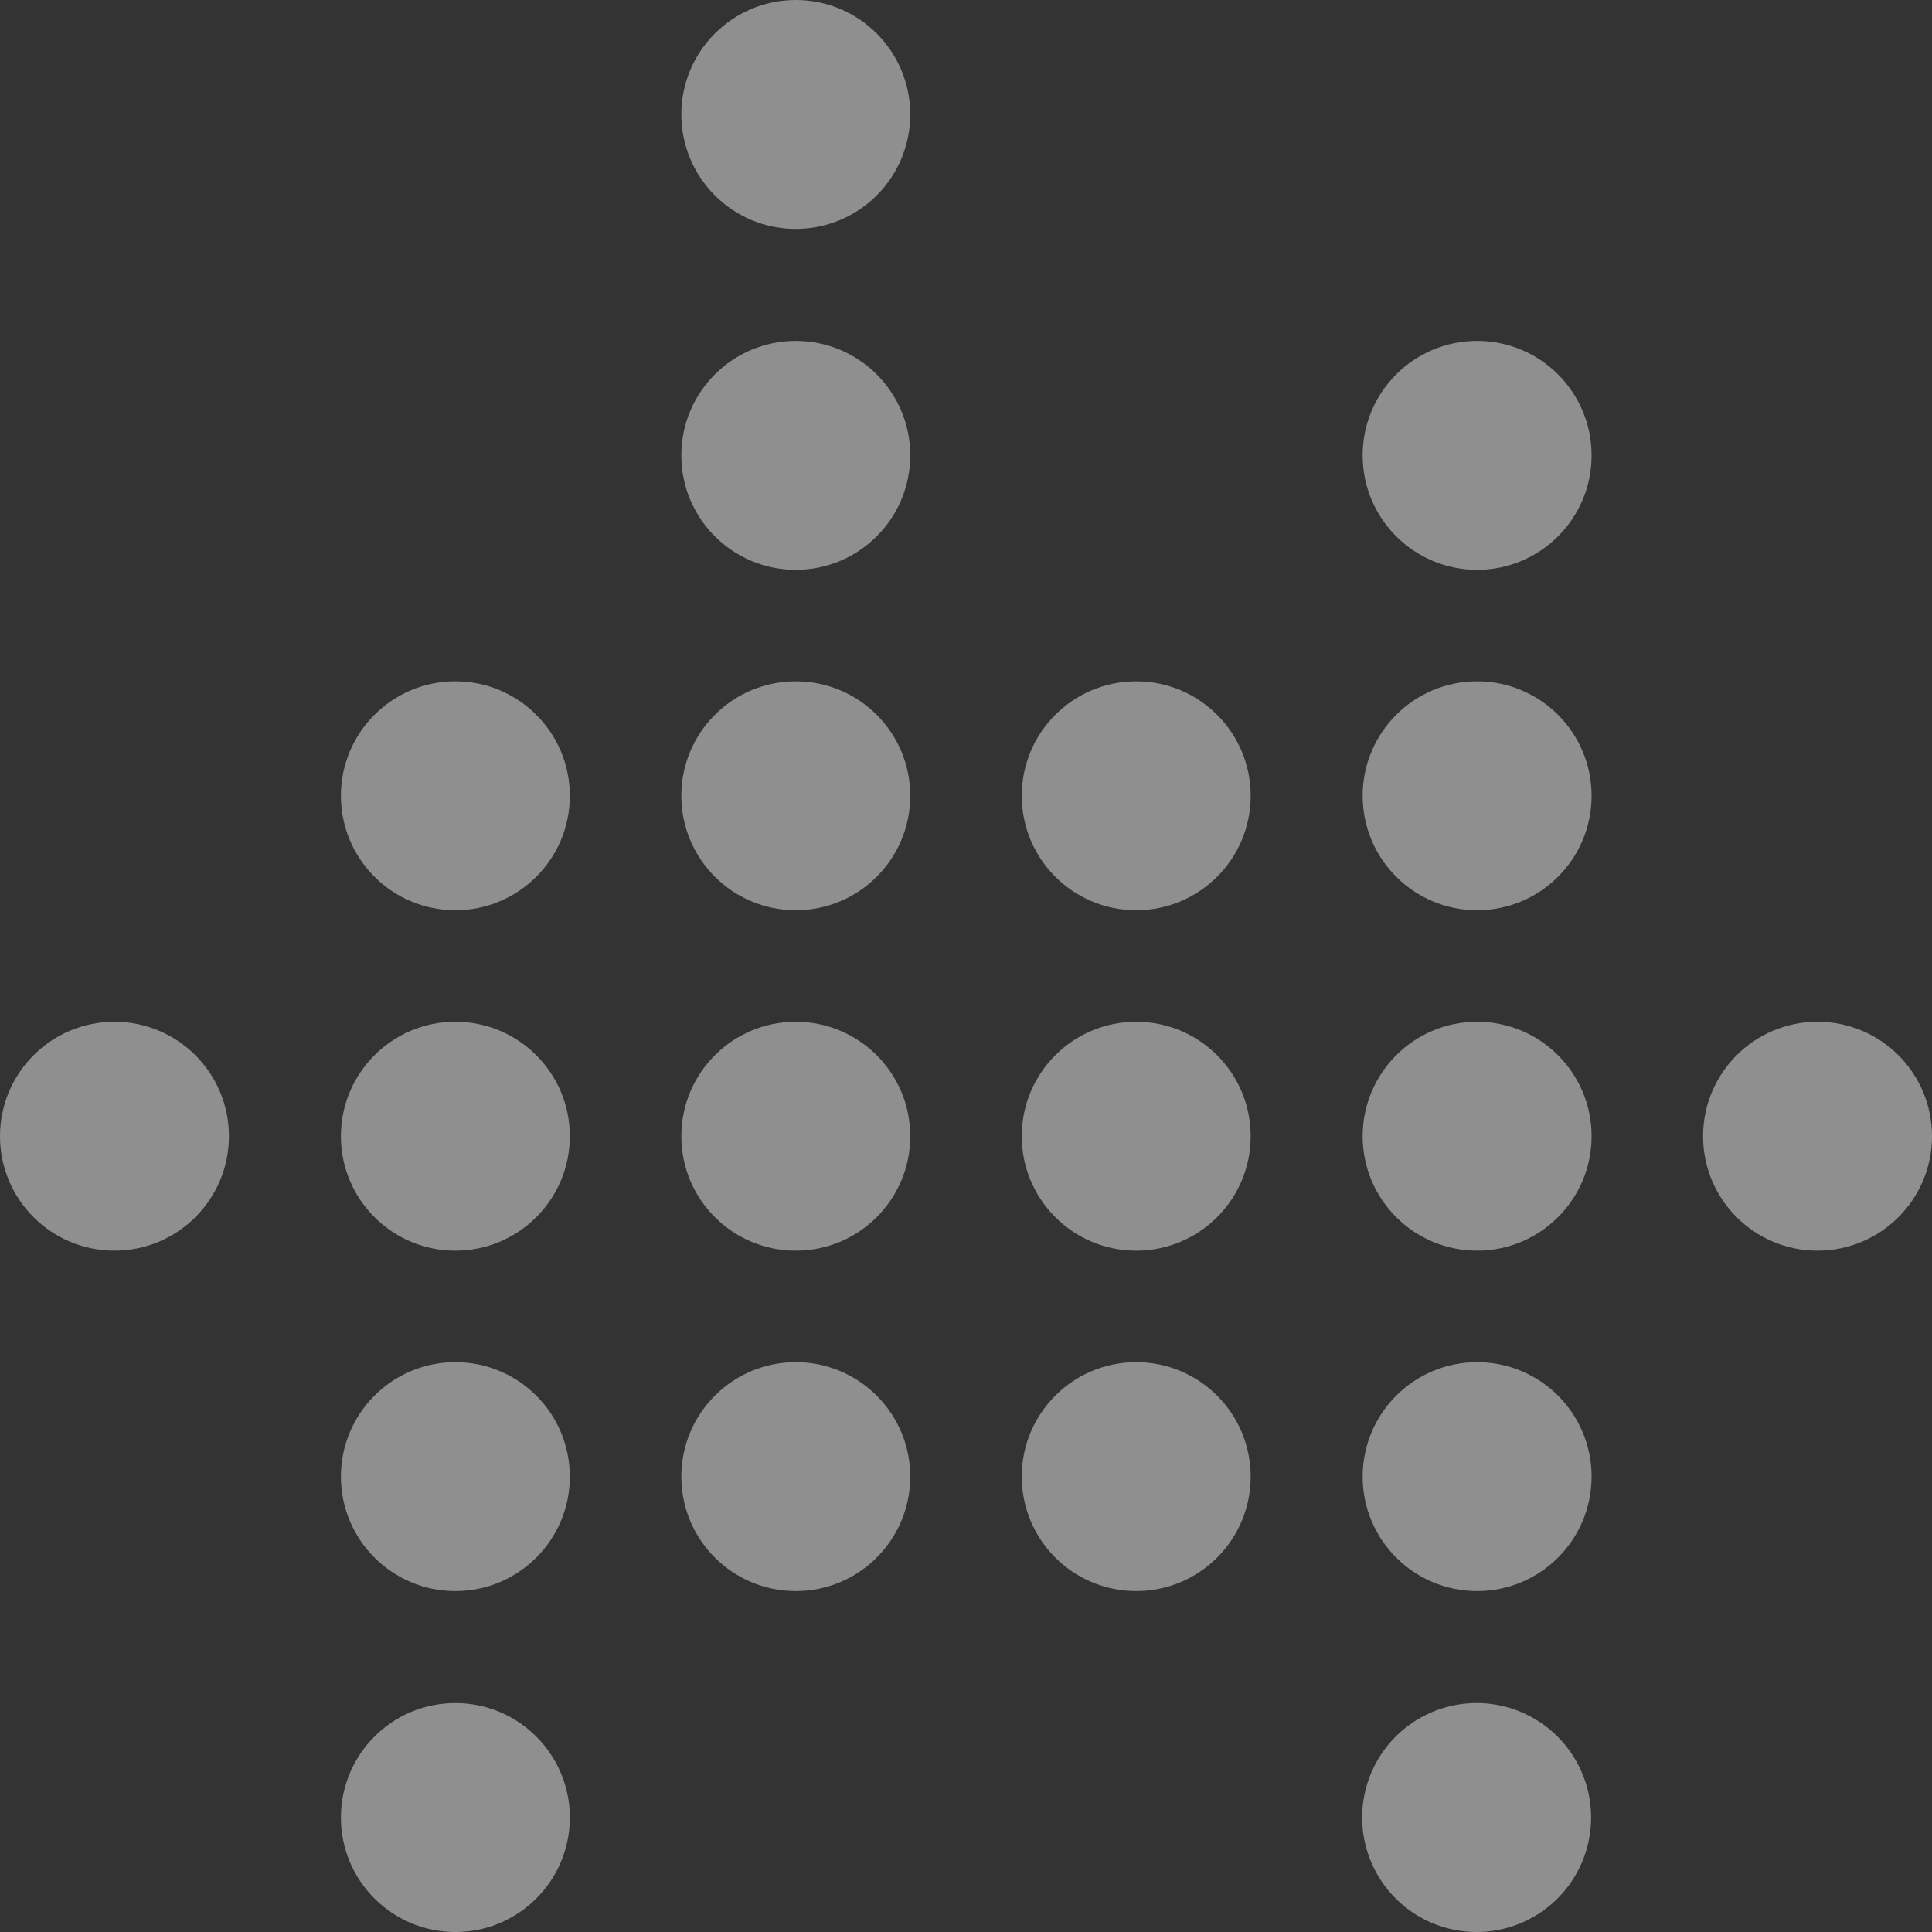
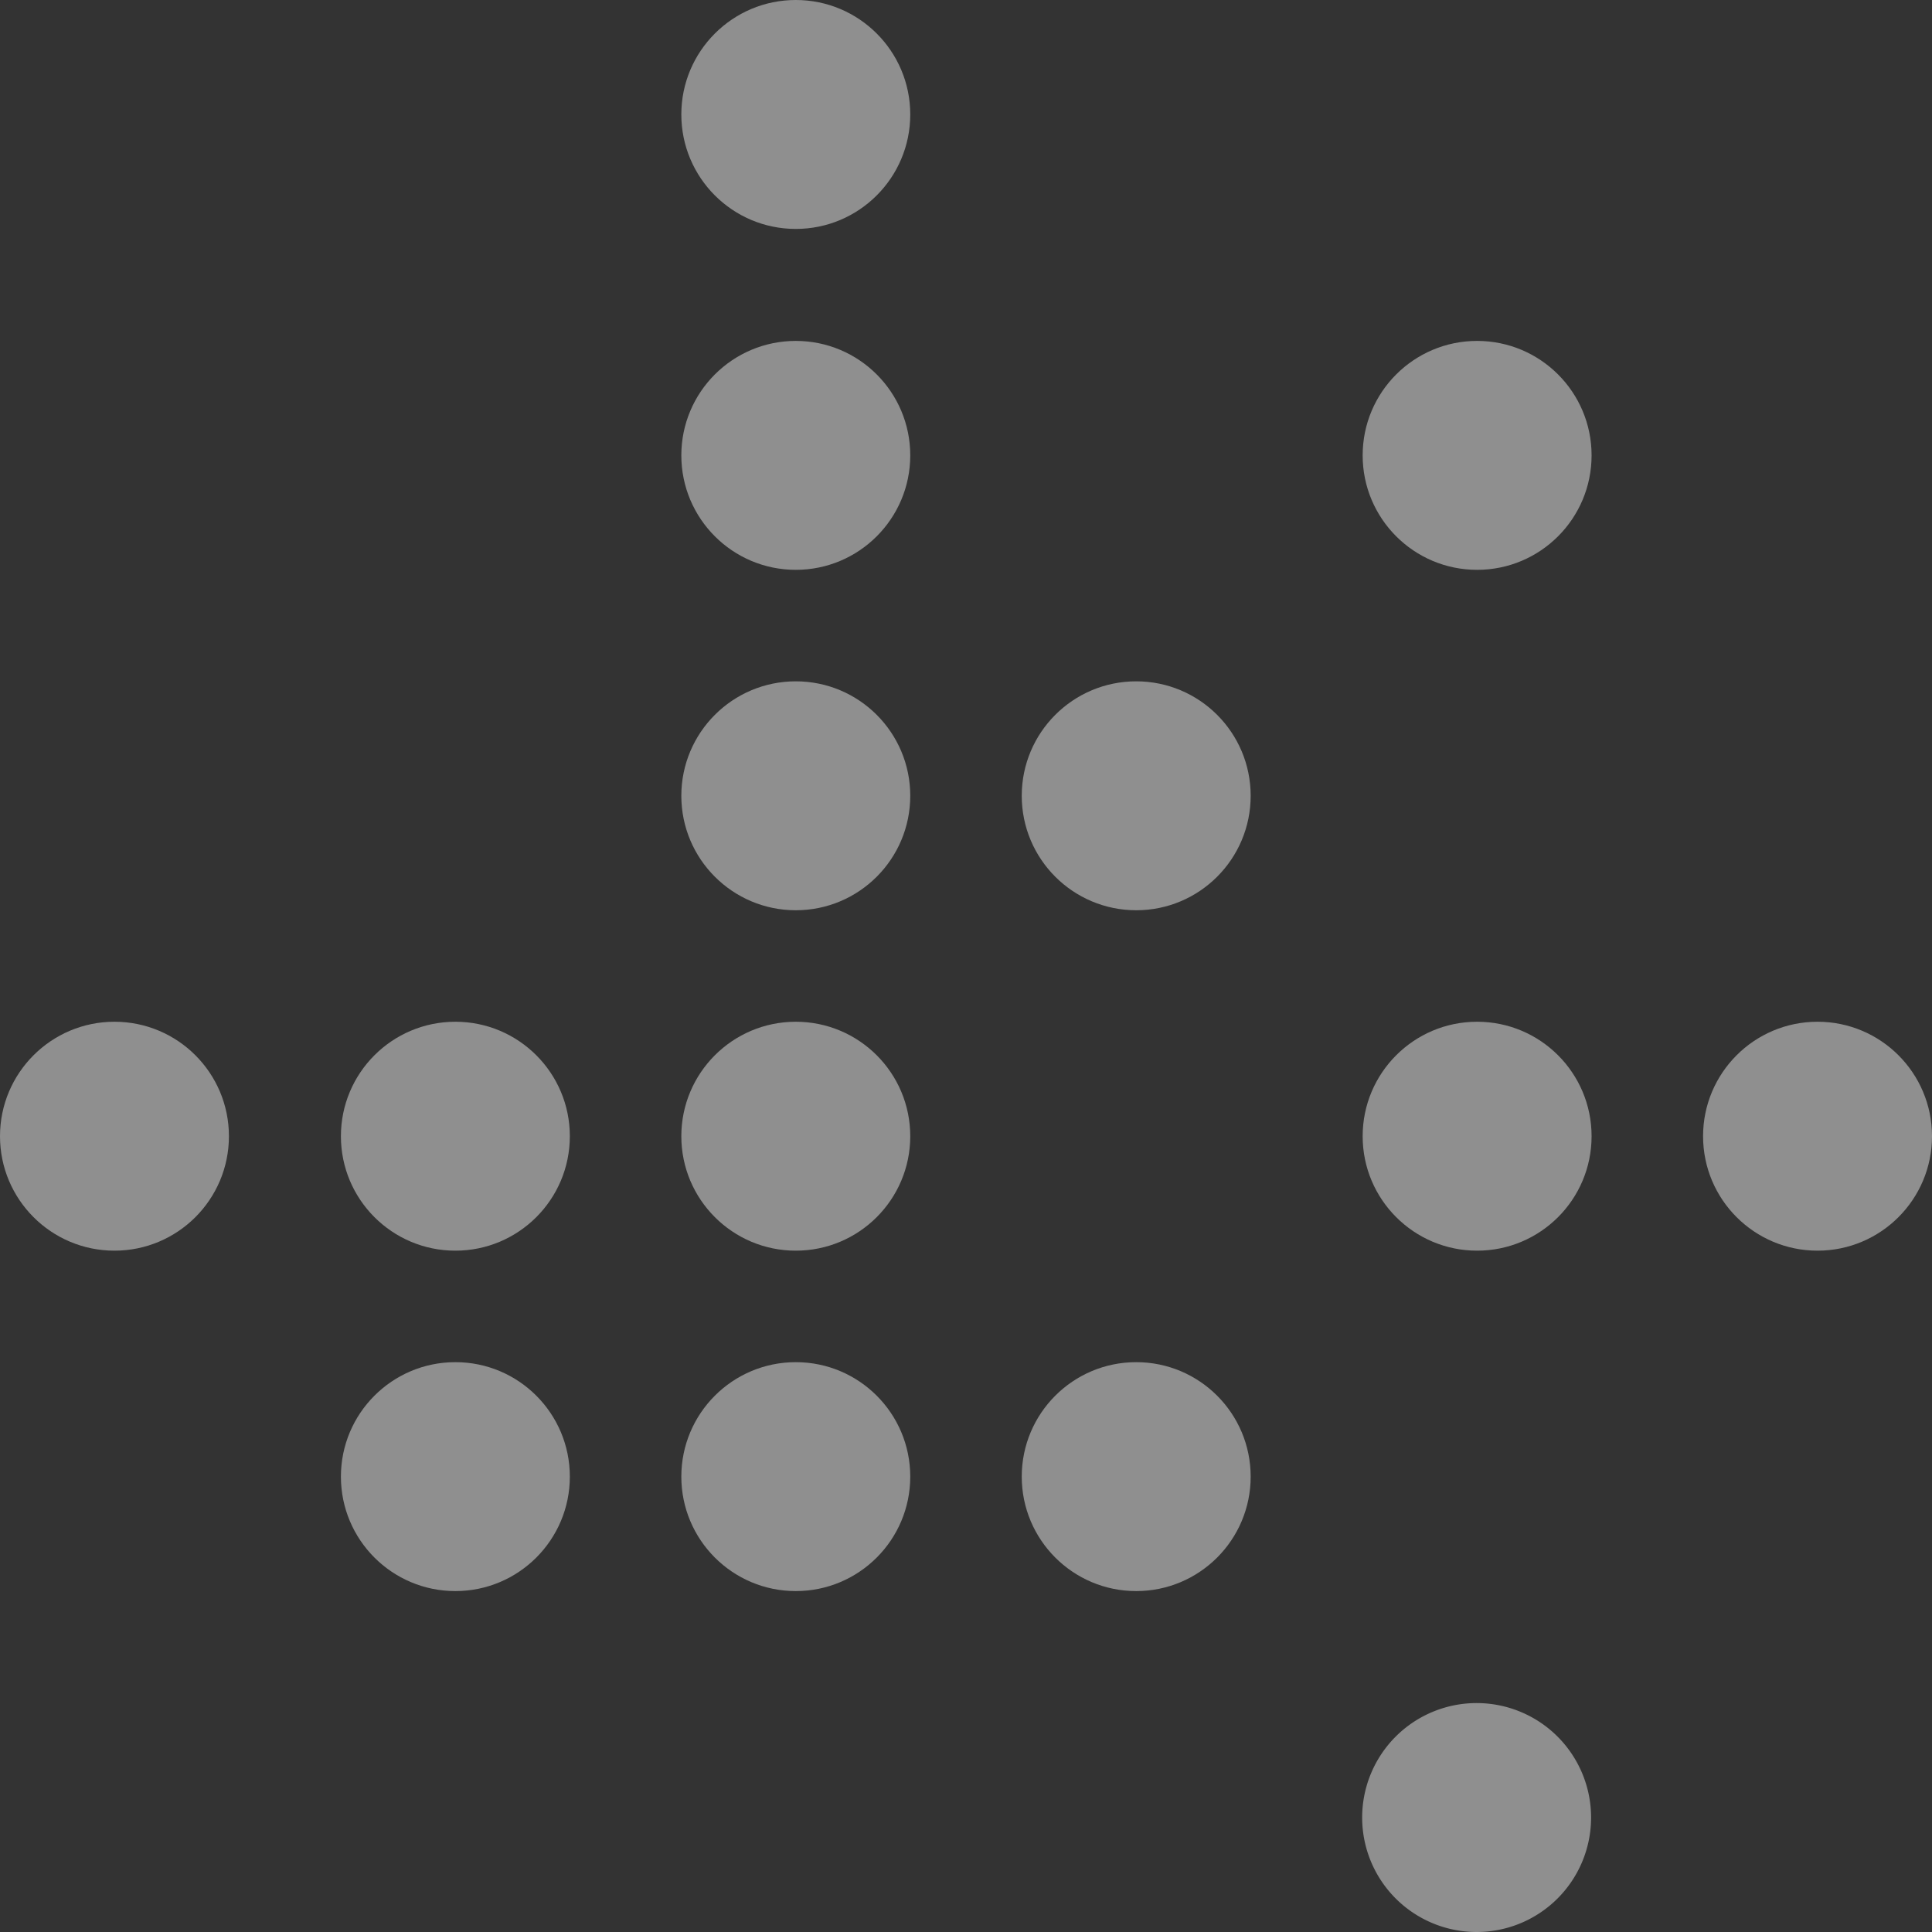
<svg xmlns="http://www.w3.org/2000/svg" id="Layer_1" data-name="Layer 1" viewBox="0 0 38.99 38.99">
  <rect x="0" y="0" width="38.99" height="38.99" fill="#333333" stroke="none" />
  <defs>
    <style>.cls-1{opacity:0.45;}.cls-2{fill:#fff;}</style>
  </defs>
  <title>logo_opacity</title>
  <g id="Group_2957" data-name="Group 2957" class="cls-1">
    <circle id="Ellipse_4356" data-name="Ellipse 4356" class="cls-2" cx="16.06" cy="2.31" r="2.31" />
    <circle id="Ellipse_4357" data-name="Ellipse 4357" class="cls-2" cx="16.06" cy="9.19" r="2.31" />
    <circle id="Ellipse_4358" data-name="Ellipse 4358" class="cls-2" cx="29.81" cy="9.19" r="2.31" />
-     <circle id="Ellipse_4359" data-name="Ellipse 4359" class="cls-2" cx="9.19" cy="16.06" r="2.31" />
    <circle id="Ellipse_4360" data-name="Ellipse 4360" class="cls-2" cx="16.06" cy="16.06" r="2.31" />
    <circle id="Ellipse_4361" data-name="Ellipse 4361" class="cls-2" cx="22.93" cy="16.06" r="2.31" />
-     <circle id="Ellipse_4362" data-name="Ellipse 4362" class="cls-2" cx="29.81" cy="16.06" r="2.31" />
    <circle id="Ellipse_4363" data-name="Ellipse 4363" class="cls-2" cx="2.31" cy="22.93" r="2.31" />
    <circle id="Ellipse_4364" data-name="Ellipse 4364" class="cls-2" cx="9.19" cy="22.93" r="2.31" />
    <circle id="Ellipse_4365" data-name="Ellipse 4365" class="cls-2" cx="16.06" cy="22.93" r="2.31" />
-     <circle id="Ellipse_4366" data-name="Ellipse 4366" class="cls-2" cx="22.93" cy="22.93" r="2.31" />
    <circle id="Ellipse_4367" data-name="Ellipse 4367" class="cls-2" cx="29.81" cy="22.93" r="2.31" />
    <circle id="Ellipse_4368" data-name="Ellipse 4368" class="cls-2" cx="36.68" cy="22.93" r="2.31" />
    <circle id="Ellipse_4369" data-name="Ellipse 4369" class="cls-2" cx="9.19" cy="29.8" r="2.31" />
    <circle id="Ellipse_4370" data-name="Ellipse 4370" class="cls-2" cx="16.06" cy="29.8" r="2.31" />
    <circle id="Ellipse_4371" data-name="Ellipse 4371" class="cls-2" cx="22.93" cy="29.8" r="2.31" />
-     <circle id="Ellipse_4372" data-name="Ellipse 4372" class="cls-2" cx="29.81" cy="29.8" r="2.31" />
-     <circle id="Ellipse_4373" data-name="Ellipse 4373" class="cls-2" cx="9.19" cy="36.68" r="2.31" />
-     <path id="Path_14045" data-name="Path 14045" class="cls-2" d="M29.81,34.37a2.31,2.31,0,1,1-2.32,2.31h0A2.31,2.31,0,0,1,29.81,34.37Z" />
+     <path id="Path_14045" data-name="Path 14045" class="cls-2" d="M29.81,34.37a2.31,2.31,0,1,1-2.32,2.31h0A2.31,2.31,0,0,1,29.81,34.37" />
  </g>
</svg>